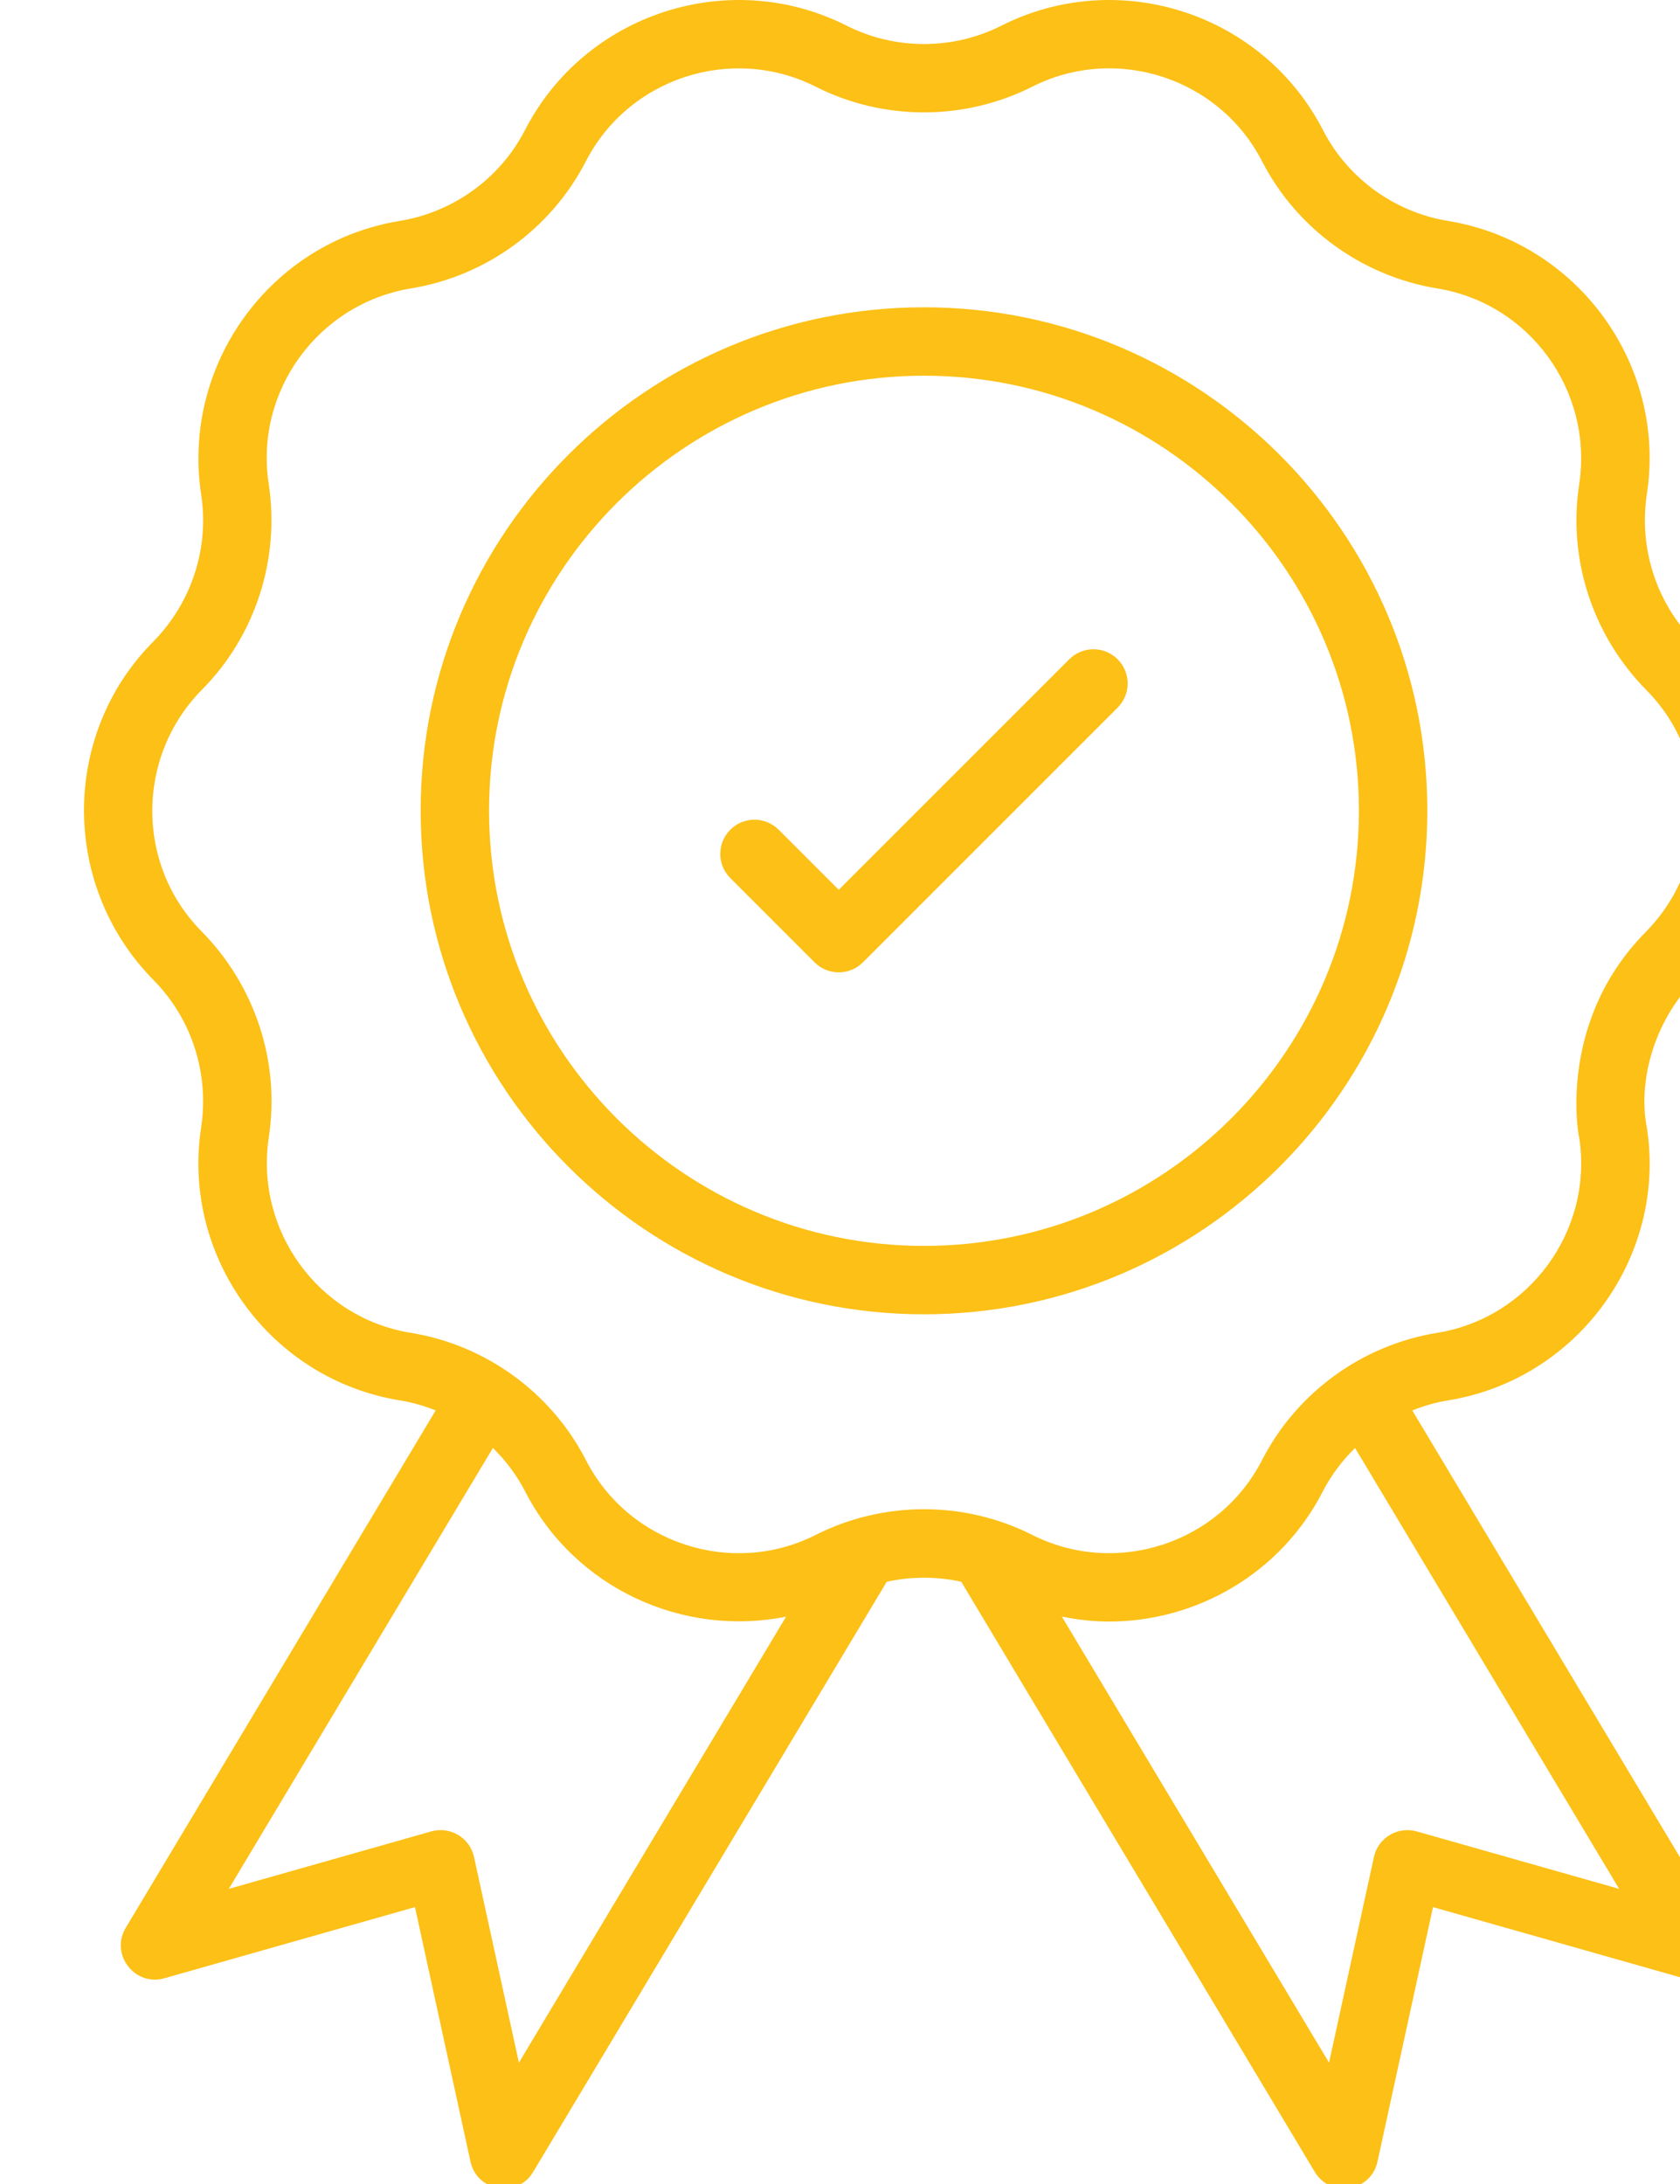
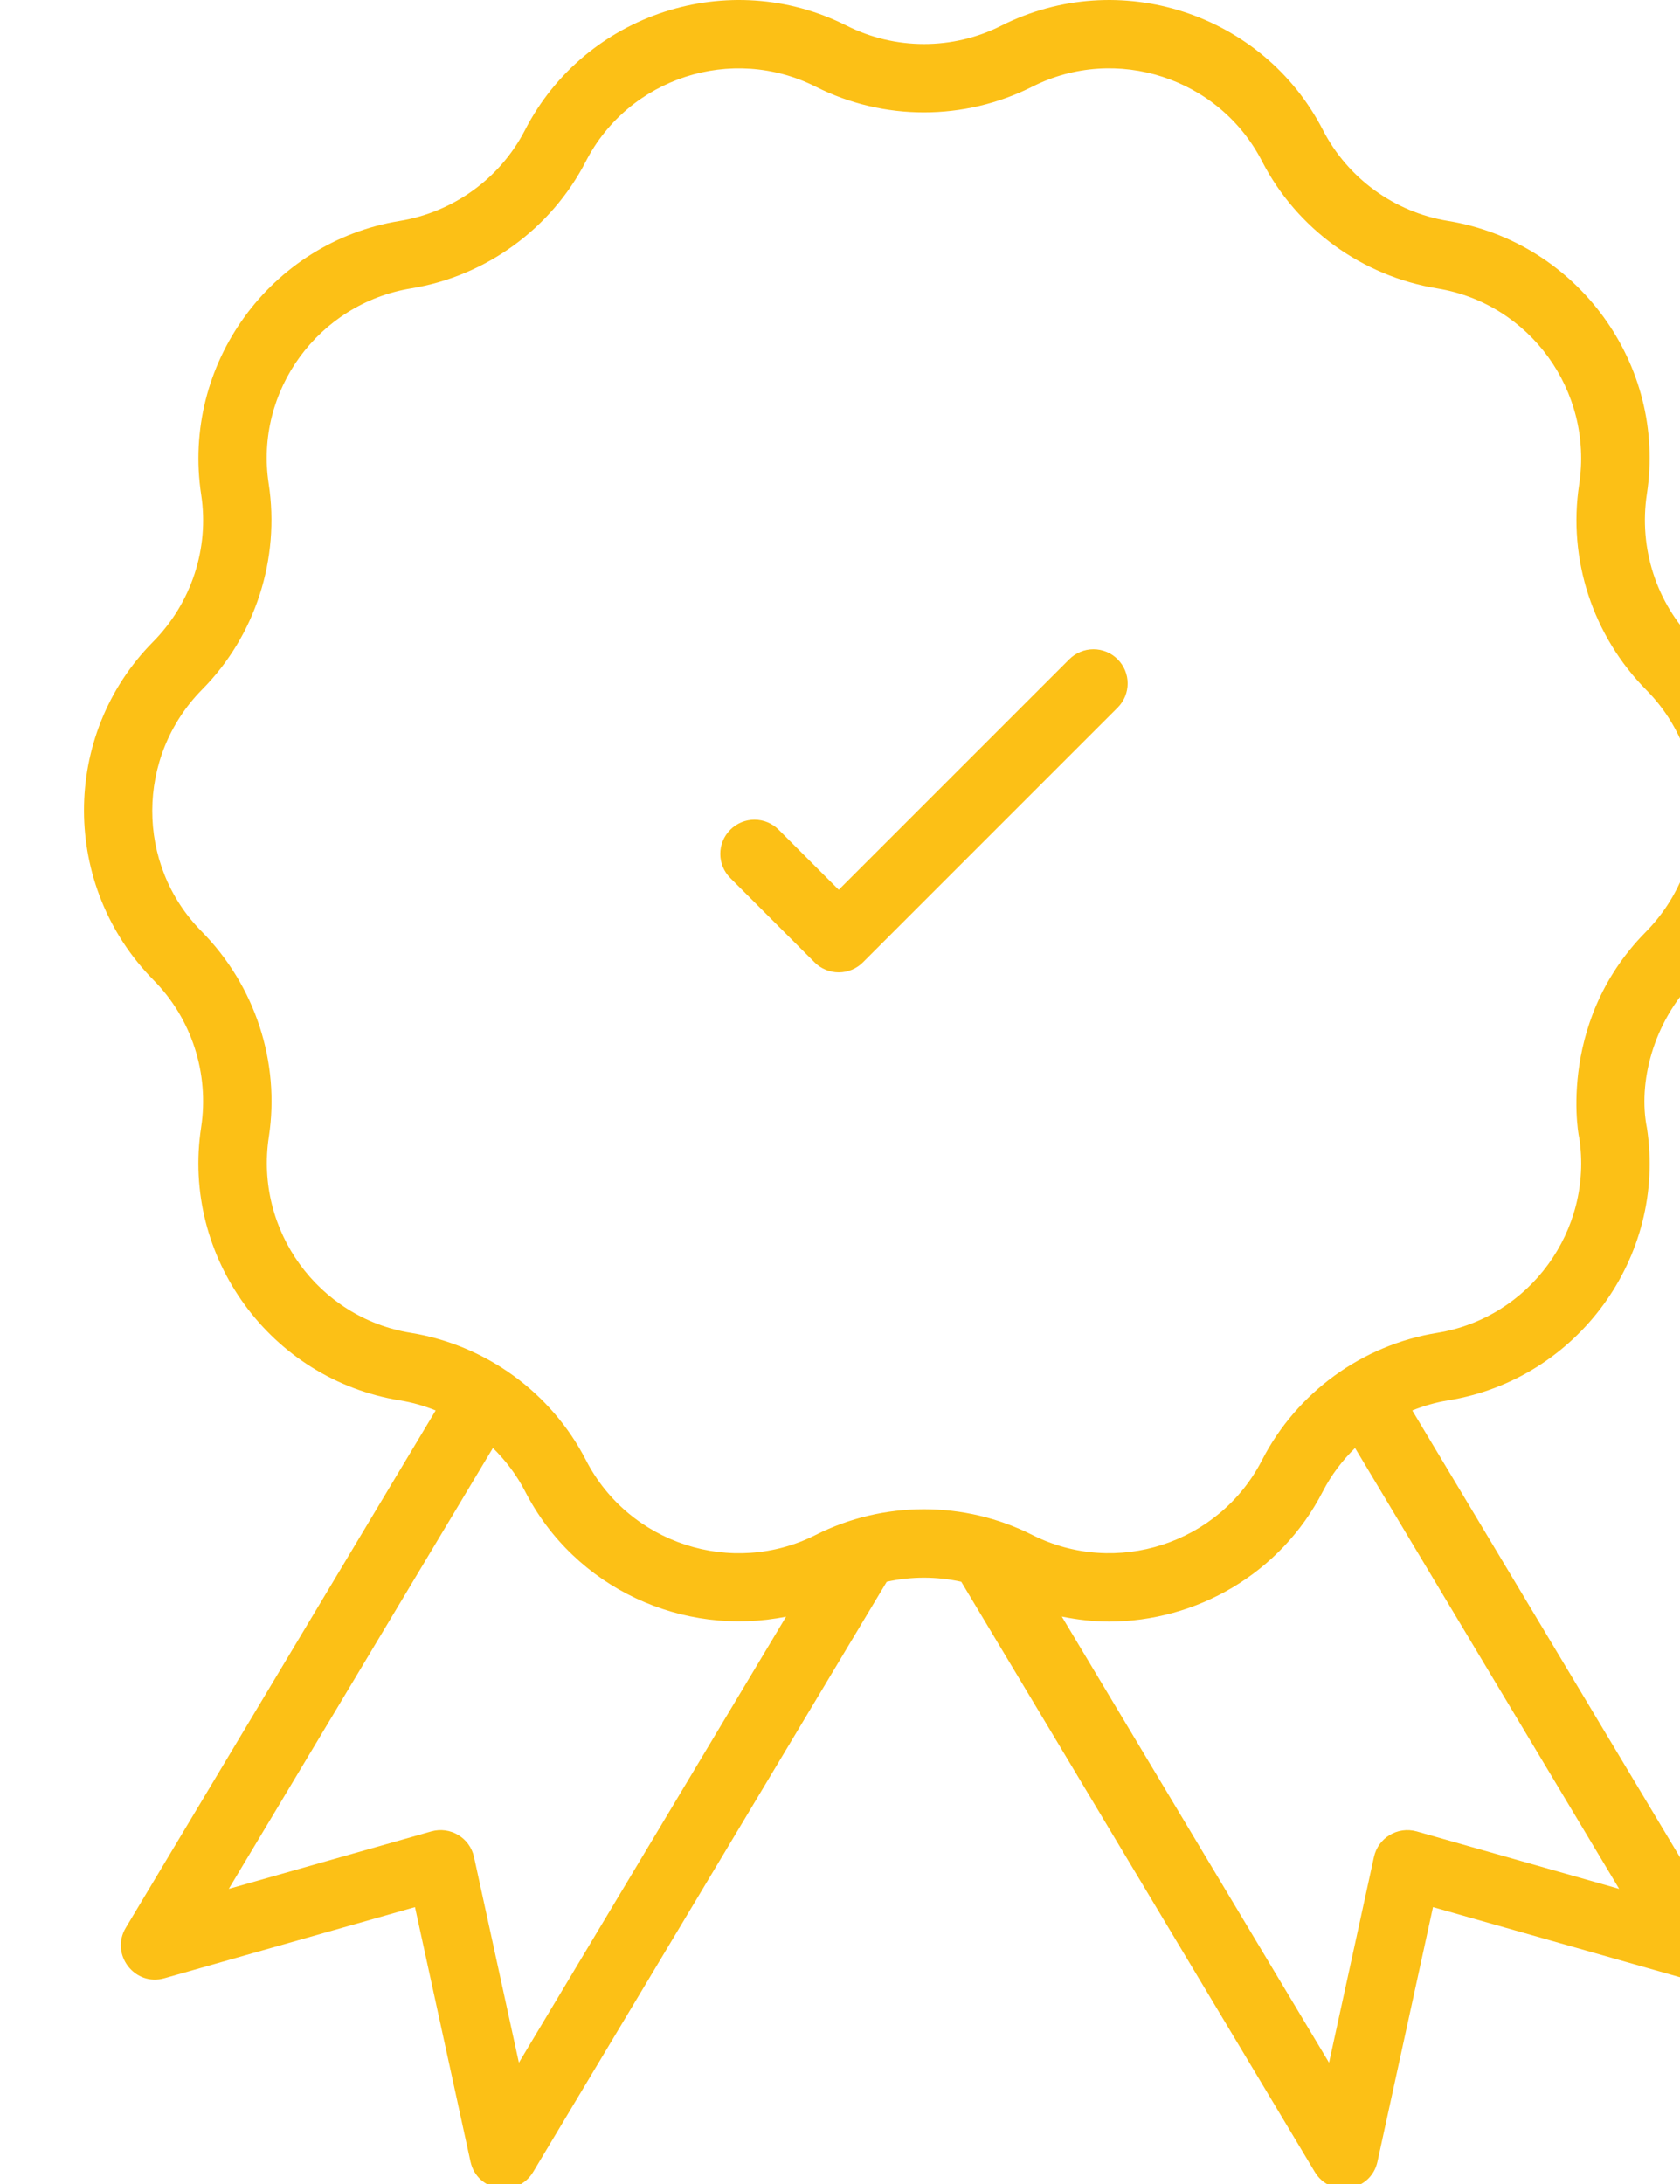
<svg xmlns="http://www.w3.org/2000/svg" width="50" height="65" viewBox="0 0 90 130" fill="none">
  <path d="M79.064 83.955C79.747 83.683 80.458 83.475 81.195 83.356C88.897 82.109 94.204 74.82 93.032 67.145C92.499 64.499 93.359 60.87 95.906 58.291C101.375 52.753 101.371 43.747 95.856 38.176C93.596 35.891 92.537 32.631 93.029 29.4C94.204 21.698 88.907 14.41 81.178 13.148C77.999 12.628 75.22 10.607 73.747 7.742C70.174 0.792 61.597 -2.002 54.599 1.531C51.72 2.987 48.277 2.985 45.387 1.524C38.409 -1.996 29.827 0.789 26.251 7.74C24.778 10.606 21.999 12.628 18.78 13.153C11.091 14.41 5.793 21.698 6.976 29.454C7.461 32.631 6.402 35.89 4.102 38.213C-1.373 43.746 -1.377 52.753 4.149 58.349C6.405 60.633 7.463 63.89 6.972 67.107C5.793 74.819 11.103 82.109 18.806 83.357C19.541 83.475 20.252 83.683 20.933 83.954L2.486 114.749C1.538 116.329 3.022 118.261 4.788 117.753L19.701 113.519L23.005 128.666C23.396 130.47 25.797 130.858 26.738 129.279L47.781 94.153C49.242 93.831 50.756 93.831 52.218 94.153L73.26 129.279C74.194 130.848 76.6 130.478 76.993 128.666L80.298 113.519L95.211 117.753C96.975 118.258 98.462 116.331 97.513 114.749L79.064 83.955ZM25.887 122.779L23.216 110.537C22.967 109.391 21.803 108.692 20.671 109.012L8.618 112.433L24.34 86.188C25.101 86.939 25.757 87.802 26.255 88.771C29.23 94.566 35.678 97.46 41.792 96.228L25.887 122.779ZM43.558 91.362C38.576 93.885 32.429 91.888 29.877 86.912C27.813 82.891 23.915 80.059 19.454 79.336C13.948 78.446 10.155 73.235 11.002 67.676C11.68 63.24 10.203 58.684 6.99 55.43C3.08 51.471 3.082 45.033 7.036 41.038C10.197 37.843 11.68 33.283 10.992 28.785C10.153 23.28 13.94 18.07 19.476 17.165C23.925 16.438 27.811 13.611 29.873 9.602C32.423 4.642 38.553 2.635 43.564 5.164C47.591 7.199 52.404 7.198 56.447 5.158C61.437 2.639 67.572 4.634 70.124 9.603C72.186 13.61 76.072 16.438 80.561 17.171C86.058 18.069 89.845 23.279 88.998 28.84C88.318 33.283 89.801 37.842 93.001 41.077C96.915 45.032 96.918 51.47 92.95 55.487C87.491 61.017 89.053 68.105 89.002 67.72C89.843 73.234 86.048 78.445 80.543 79.337C76.08 80.058 72.186 82.89 70.121 86.912C67.57 91.887 61.435 93.882 56.434 91.36C52.404 89.326 47.591 89.326 43.558 91.362ZM79.326 109.012C78.187 108.695 77.03 109.394 76.782 110.537L74.11 122.779L58.203 96.224C59.133 96.411 60.069 96.522 61.002 96.522C66.197 96.522 71.22 93.685 73.742 88.771C74.24 87.802 74.897 86.939 75.657 86.189L91.379 112.433L79.326 109.012Z" fill="#FCC016" />
-   <path d="M79.959 48.25C79.959 31.731 66.518 18.291 49.999 18.291C33.479 18.291 20.039 31.731 20.039 48.25C20.039 64.782 33.479 78.232 49.999 78.232C66.518 78.232 79.959 64.782 79.959 48.25ZM49.999 74.161C35.724 74.161 24.11 62.538 24.11 48.251C24.11 33.976 35.724 22.363 49.999 22.363C64.274 22.363 75.888 33.976 75.888 48.251C75.887 62.538 64.274 74.161 49.999 74.161Z" fill="#FCC016" />
  <path d="M58.648 39.242L44.925 52.965L41.349 49.388C41.16 49.199 40.936 49.049 40.689 48.946C40.442 48.844 40.177 48.791 39.91 48.791C39.643 48.791 39.378 48.844 39.131 48.946C38.884 49.049 38.66 49.199 38.471 49.388C37.675 50.182 37.675 51.471 38.471 52.266L43.486 57.283C43.675 57.472 43.899 57.622 44.146 57.724C44.393 57.826 44.658 57.879 44.925 57.879C45.193 57.879 45.457 57.826 45.704 57.724C45.951 57.622 46.176 57.472 46.365 57.283L61.526 42.121C61.715 41.932 61.865 41.708 61.968 41.461C62.07 41.214 62.123 40.949 62.123 40.681C62.123 40.414 62.07 40.15 61.968 39.903C61.865 39.656 61.715 39.431 61.526 39.242C61.337 39.053 61.113 38.903 60.866 38.801C60.619 38.698 60.355 38.646 60.087 38.646C59.82 38.646 59.555 38.698 59.309 38.801C59.062 38.903 58.837 39.053 58.648 39.242Z" fill="#FCC016" />
</svg>